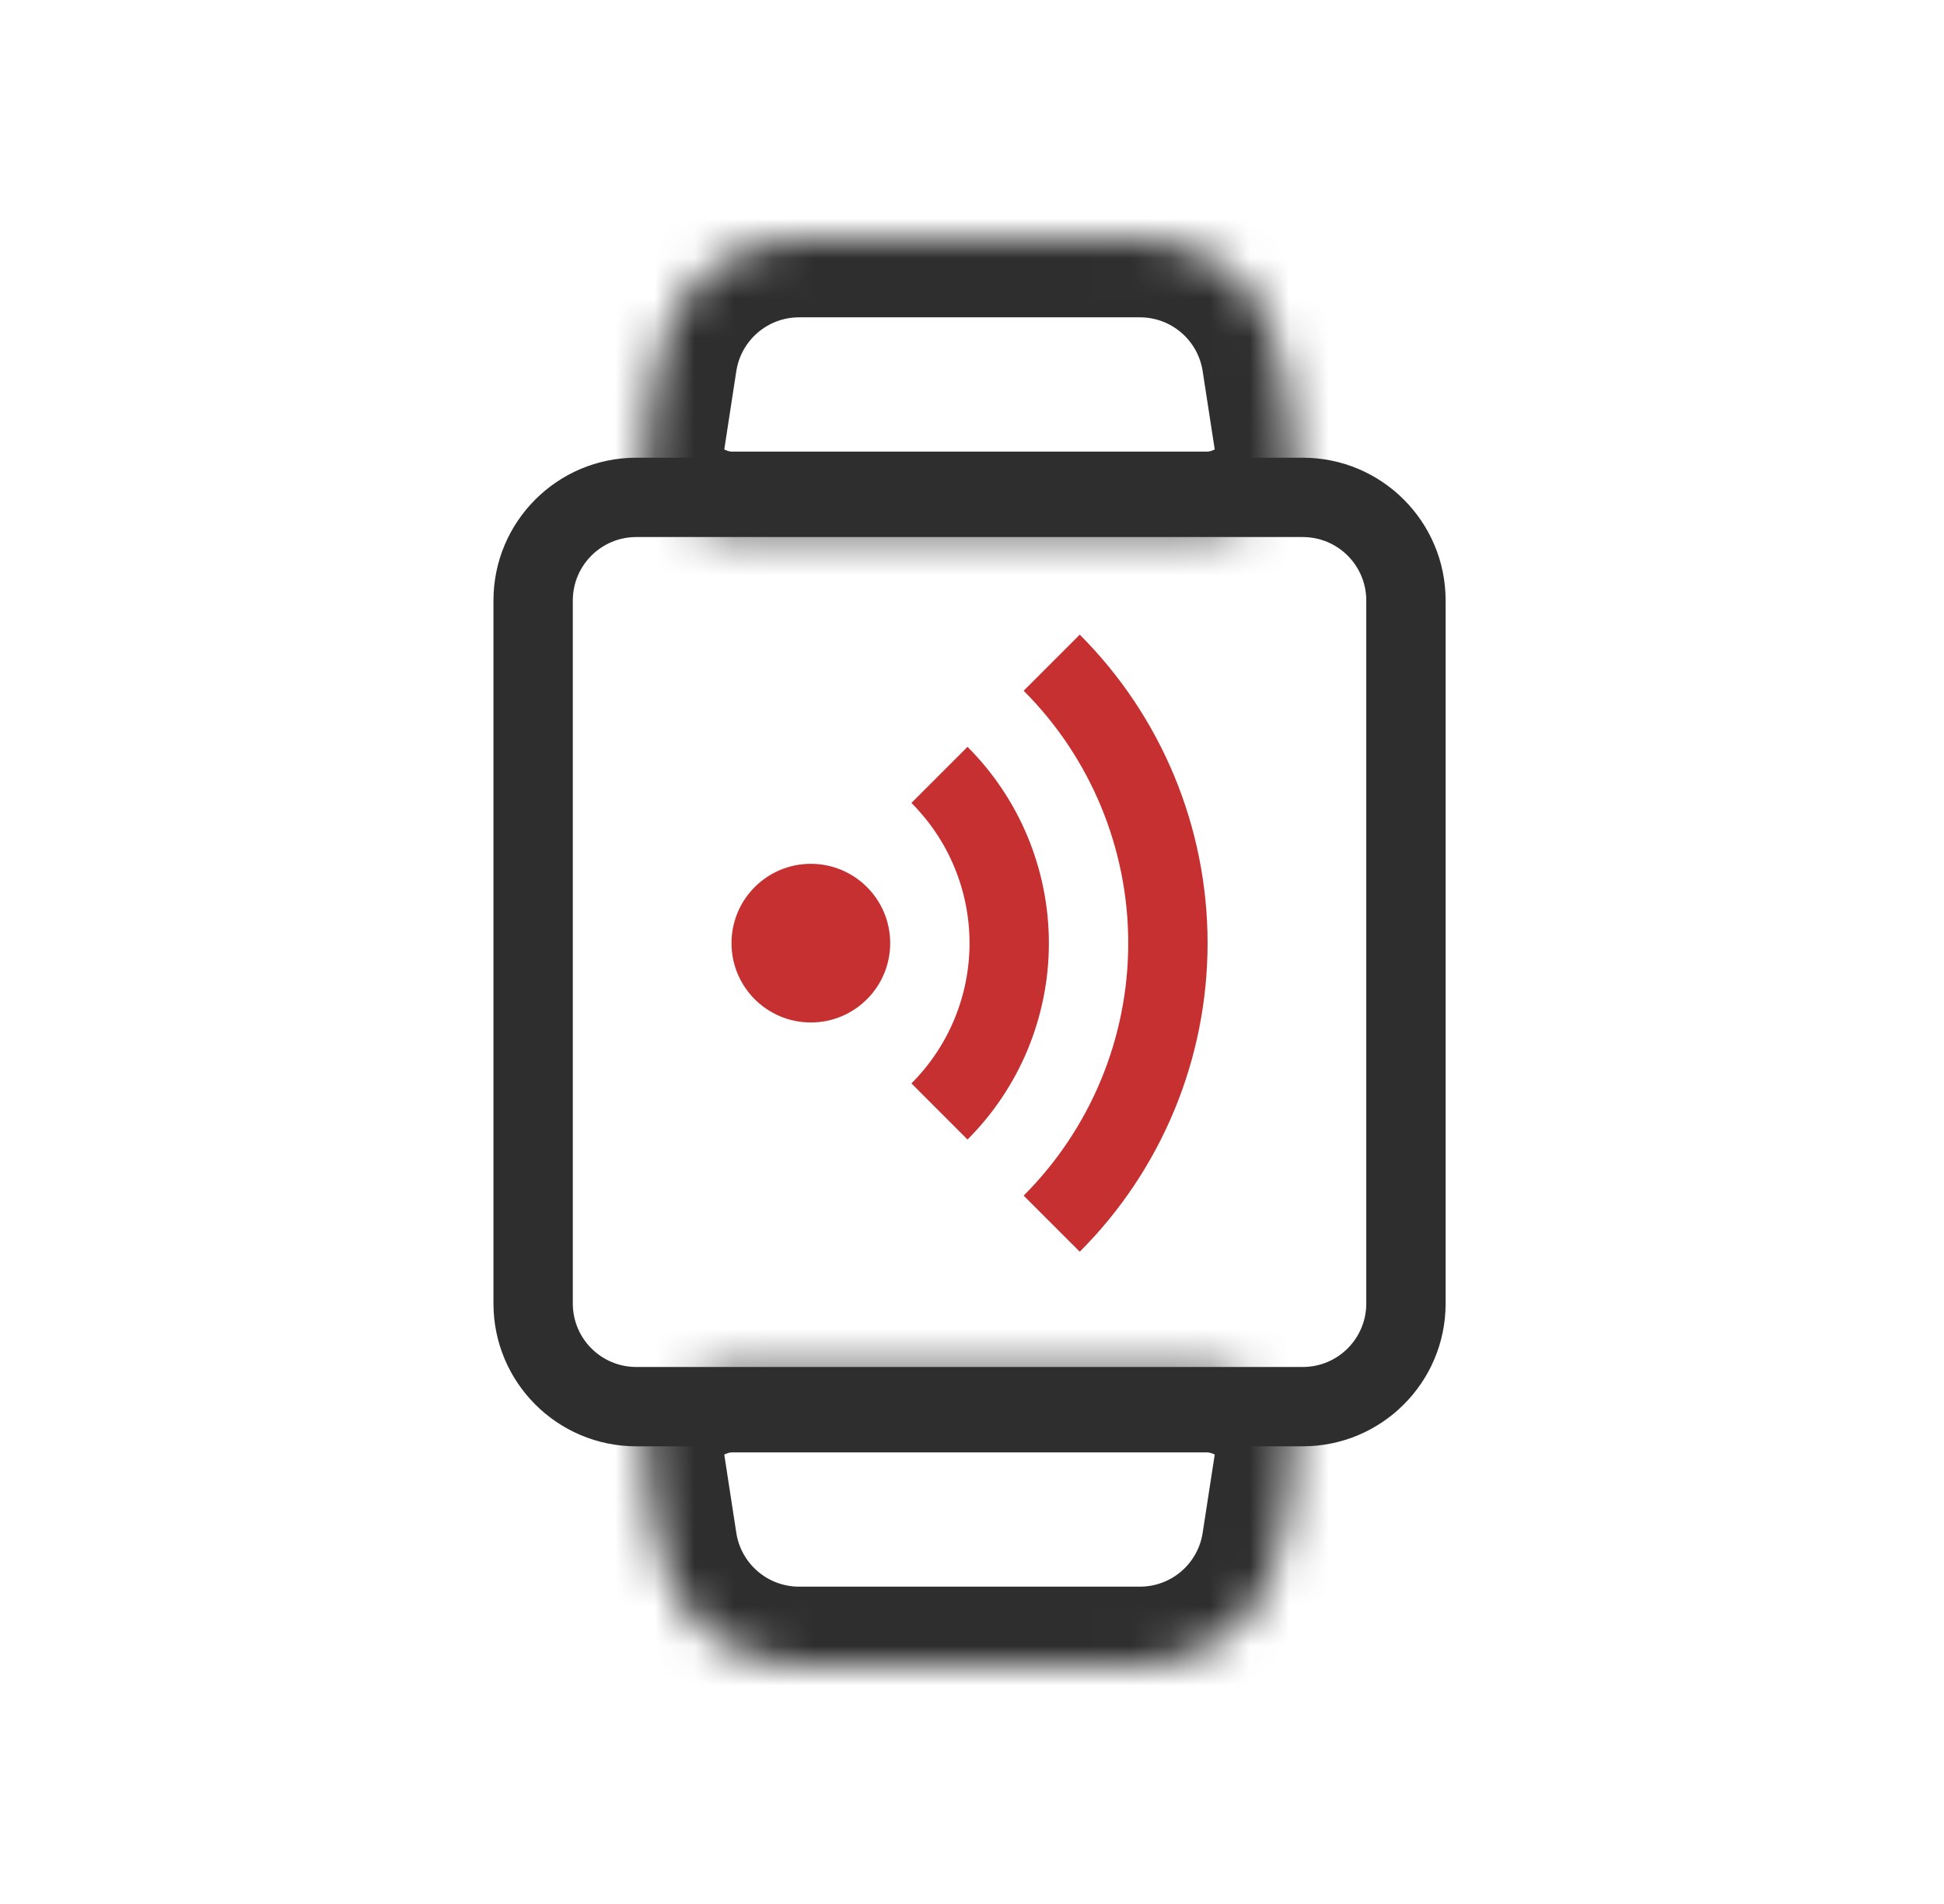
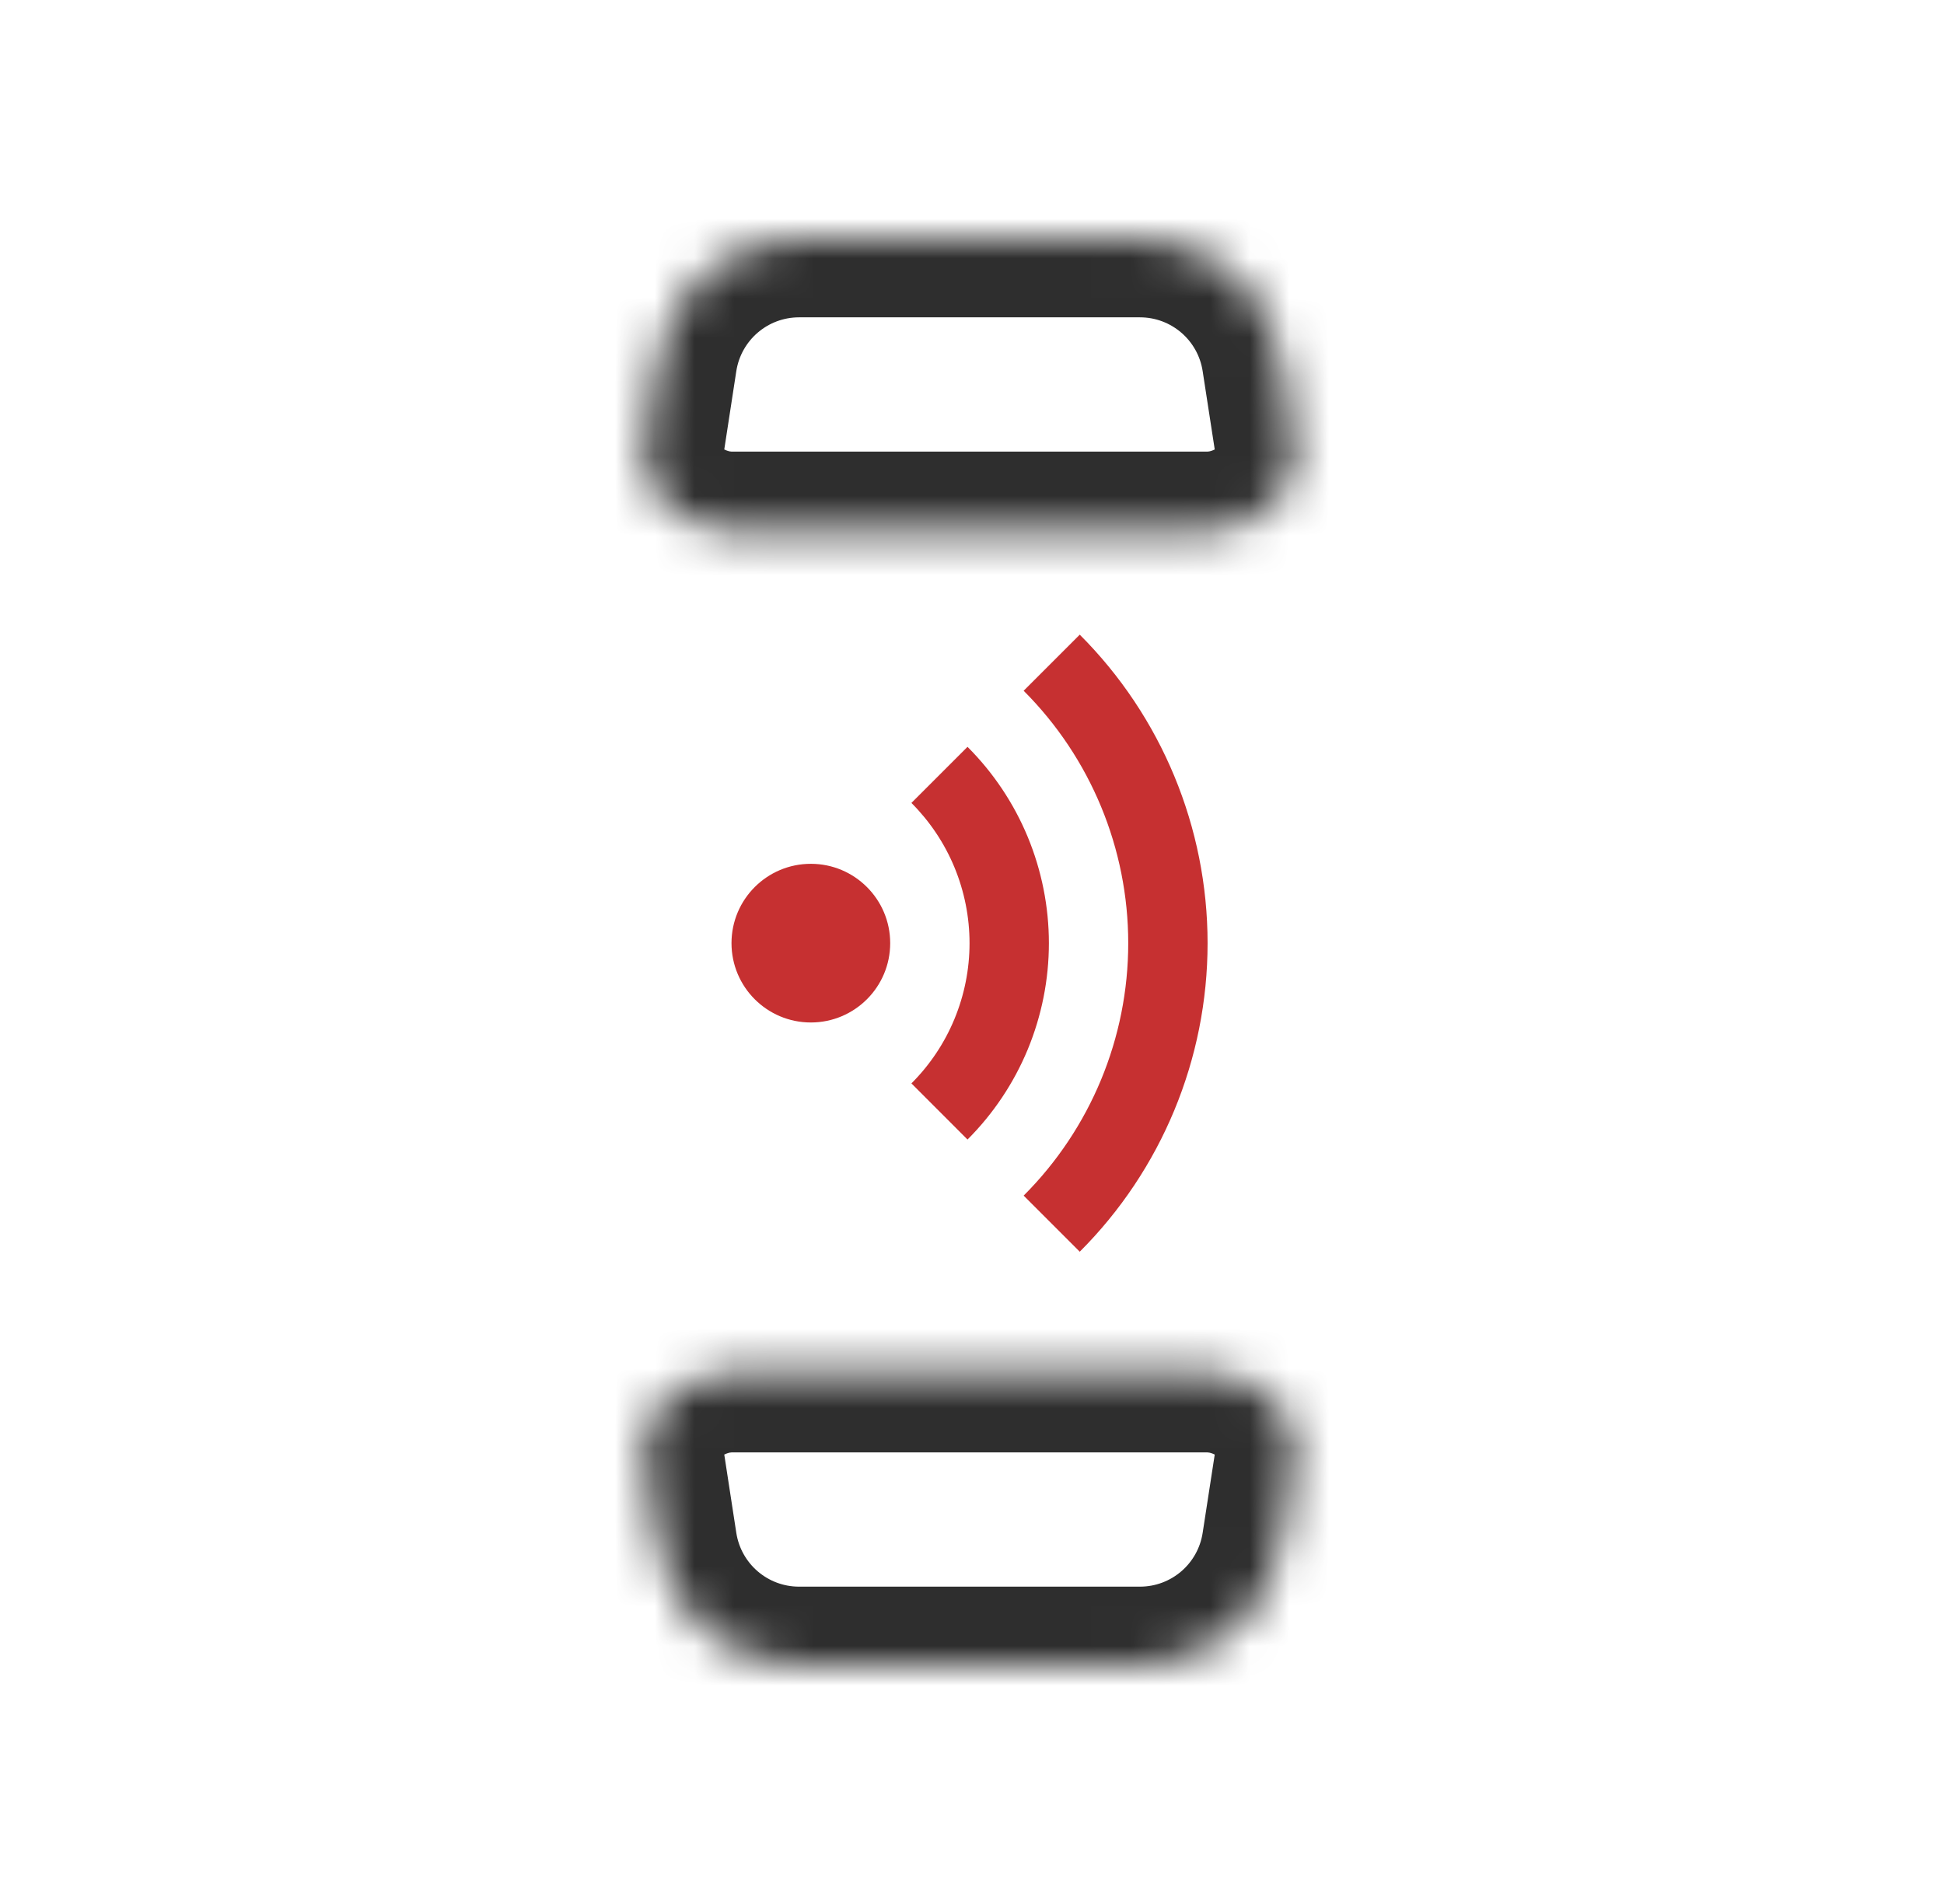
<svg xmlns="http://www.w3.org/2000/svg" width="49" height="48" viewBox="0 0 49 48" fill="none">
  <mask id="path-1-inside-1_52192_203851" fill="white">
    <path fill-rule="evenodd" clip-rule="evenodd" d="M20.141 6C18.364 6 16.853 7.296 16.583 9.053L16.235 11.31C16.061 12.441 17.293 13.385 18.437 13.385H30.437C31.581 13.385 32.812 12.441 32.639 11.311L32.291 9.053C32.021 7.296 30.51 6 28.733 6H20.141ZM32.638 36.69C32.812 35.56 31.581 34.616 30.437 34.616H18.437C17.294 34.616 16.061 35.56 16.235 36.691L16.583 38.947C16.853 40.704 18.364 42 20.141 42H28.733C30.51 42 32.021 40.704 32.291 38.947L32.638 36.69Z" />
  </mask>
  <path d="M16.583 9.053L14.606 8.748L16.583 9.053ZM32.291 9.053L34.268 8.748V8.748L32.291 9.053ZM16.583 38.947L18.559 38.643L16.583 38.947ZM32.291 38.947L30.314 38.643V38.643L32.291 38.947ZM32.638 36.69L30.662 36.386L32.638 36.69ZM32.639 11.311L30.662 11.615L32.639 11.311ZM18.559 9.357C18.68 8.576 19.351 8 20.141 8V4C17.377 4 15.026 6.017 14.606 8.748L18.559 9.357ZM18.212 11.615L18.559 9.357L14.606 8.748L14.258 11.006L18.212 11.615ZM18.437 15.385H30.437V11.385H18.437V15.385ZM30.314 9.357L30.662 11.615L34.615 11.007L34.268 8.748L30.314 9.357ZM28.733 8C29.523 8 30.194 8.576 30.314 9.357L34.268 8.748C33.848 6.017 31.497 4 28.733 4V8ZM20.141 8H28.733V4H20.141V8ZM30.437 32.616H18.437V36.616H30.437V32.616ZM18.559 38.643L18.212 36.386L14.259 36.995L14.606 39.252L18.559 38.643ZM20.141 40C19.351 40 18.68 39.424 18.559 38.643L14.606 39.252C15.026 41.983 17.377 44 20.141 44V40ZM28.733 40H20.141V44H28.733V40ZM30.314 38.643C30.194 39.424 29.523 40 28.733 40V44C31.497 44 33.848 41.983 34.268 39.252L30.314 38.643ZM30.662 36.386L30.314 38.643L34.268 39.252L34.615 36.994L30.662 36.386ZM18.437 32.616C17.352 32.616 16.295 33.047 15.522 33.727C14.74 34.415 14.039 35.568 14.259 36.995L18.212 36.386C18.221 36.443 18.221 36.504 18.213 36.562C18.205 36.618 18.19 36.664 18.176 36.695C18.15 36.754 18.131 36.759 18.163 36.731C18.193 36.705 18.244 36.671 18.31 36.646C18.375 36.62 18.422 36.616 18.437 36.616V32.616ZM30.437 36.616C30.453 36.616 30.499 36.62 30.565 36.646C30.63 36.671 30.681 36.705 30.711 36.731C30.743 36.759 30.724 36.754 30.698 36.694C30.684 36.663 30.669 36.618 30.661 36.561C30.653 36.503 30.653 36.443 30.662 36.386L34.615 36.994C34.835 35.568 34.134 34.414 33.352 33.727C32.579 33.047 31.522 32.616 30.437 32.616V36.616ZM30.437 15.385C31.522 15.385 32.579 14.954 33.352 14.274C34.134 13.587 34.835 12.433 34.615 11.007L30.662 11.615C30.653 11.558 30.653 11.498 30.661 11.44C30.669 11.383 30.684 11.338 30.698 11.306C30.724 11.247 30.743 11.242 30.712 11.27C30.681 11.296 30.63 11.33 30.565 11.355C30.499 11.381 30.453 11.385 30.437 11.385V15.385ZM14.258 11.006C14.039 12.433 14.74 13.586 15.522 14.274C16.295 14.954 17.352 15.385 18.437 15.385V11.385C18.422 11.385 18.375 11.381 18.31 11.355C18.244 11.33 18.193 11.296 18.163 11.27C18.131 11.242 18.15 11.247 18.176 11.306C18.189 11.337 18.204 11.383 18.213 11.44C18.221 11.498 18.221 11.557 18.212 11.615L14.258 11.006Z" fill="#2E2E2E" mask="url(#path-1-inside-1_52192_203851)" />
-   <path fill-rule="evenodd" clip-rule="evenodd" d="M32.837 13.539H16.038C15.154 13.539 14.438 14.255 14.438 15.139V32.862C14.438 33.746 15.154 34.462 16.038 34.462H32.837C33.721 34.462 34.438 33.746 34.438 32.862V15.139C34.438 14.255 33.721 13.539 32.837 13.539ZM16.038 11.539C14.049 11.539 12.438 13.151 12.438 15.139V32.862C12.438 34.85 14.049 36.462 16.038 36.462H32.837C34.826 36.462 36.438 34.85 36.438 32.862V15.139C36.438 13.151 34.826 11.539 32.837 11.539H16.038Z" fill="#2E2E2E" />
  <path fill-rule="evenodd" clip-rule="evenodd" d="M18.438 23.777C18.438 24.882 19.333 25.777 20.438 25.777C21.542 25.777 22.438 24.882 22.438 23.777C22.438 22.673 21.542 21.777 20.438 21.777C19.333 21.777 18.438 22.673 18.438 23.777Z" fill="#C63031" />
  <path fill-rule="evenodd" clip-rule="evenodd" d="M25.905 21.099C26.256 21.948 26.438 22.859 26.438 23.778C26.438 24.697 26.256 25.607 25.905 26.457C25.553 27.306 25.037 28.078 24.387 28.728L22.973 27.313C23.437 26.849 23.806 26.298 24.057 25.691C24.308 25.085 24.438 24.434 24.438 23.778C24.438 23.121 24.308 22.471 24.057 21.864C23.806 21.258 23.437 20.707 22.973 20.242L24.387 18.828C25.037 19.478 25.553 20.25 25.905 21.099Z" fill="#C63031" />
  <path fill-rule="evenodd" clip-rule="evenodd" d="M28.438 23.778C28.438 21.391 27.489 19.102 25.802 17.414L27.216 16C29.279 18.063 30.438 20.861 30.438 23.778C30.438 26.696 29.279 29.493 27.216 31.556L25.802 30.142C27.489 28.454 28.438 26.165 28.438 23.778Z" fill="#C63031" />
</svg>